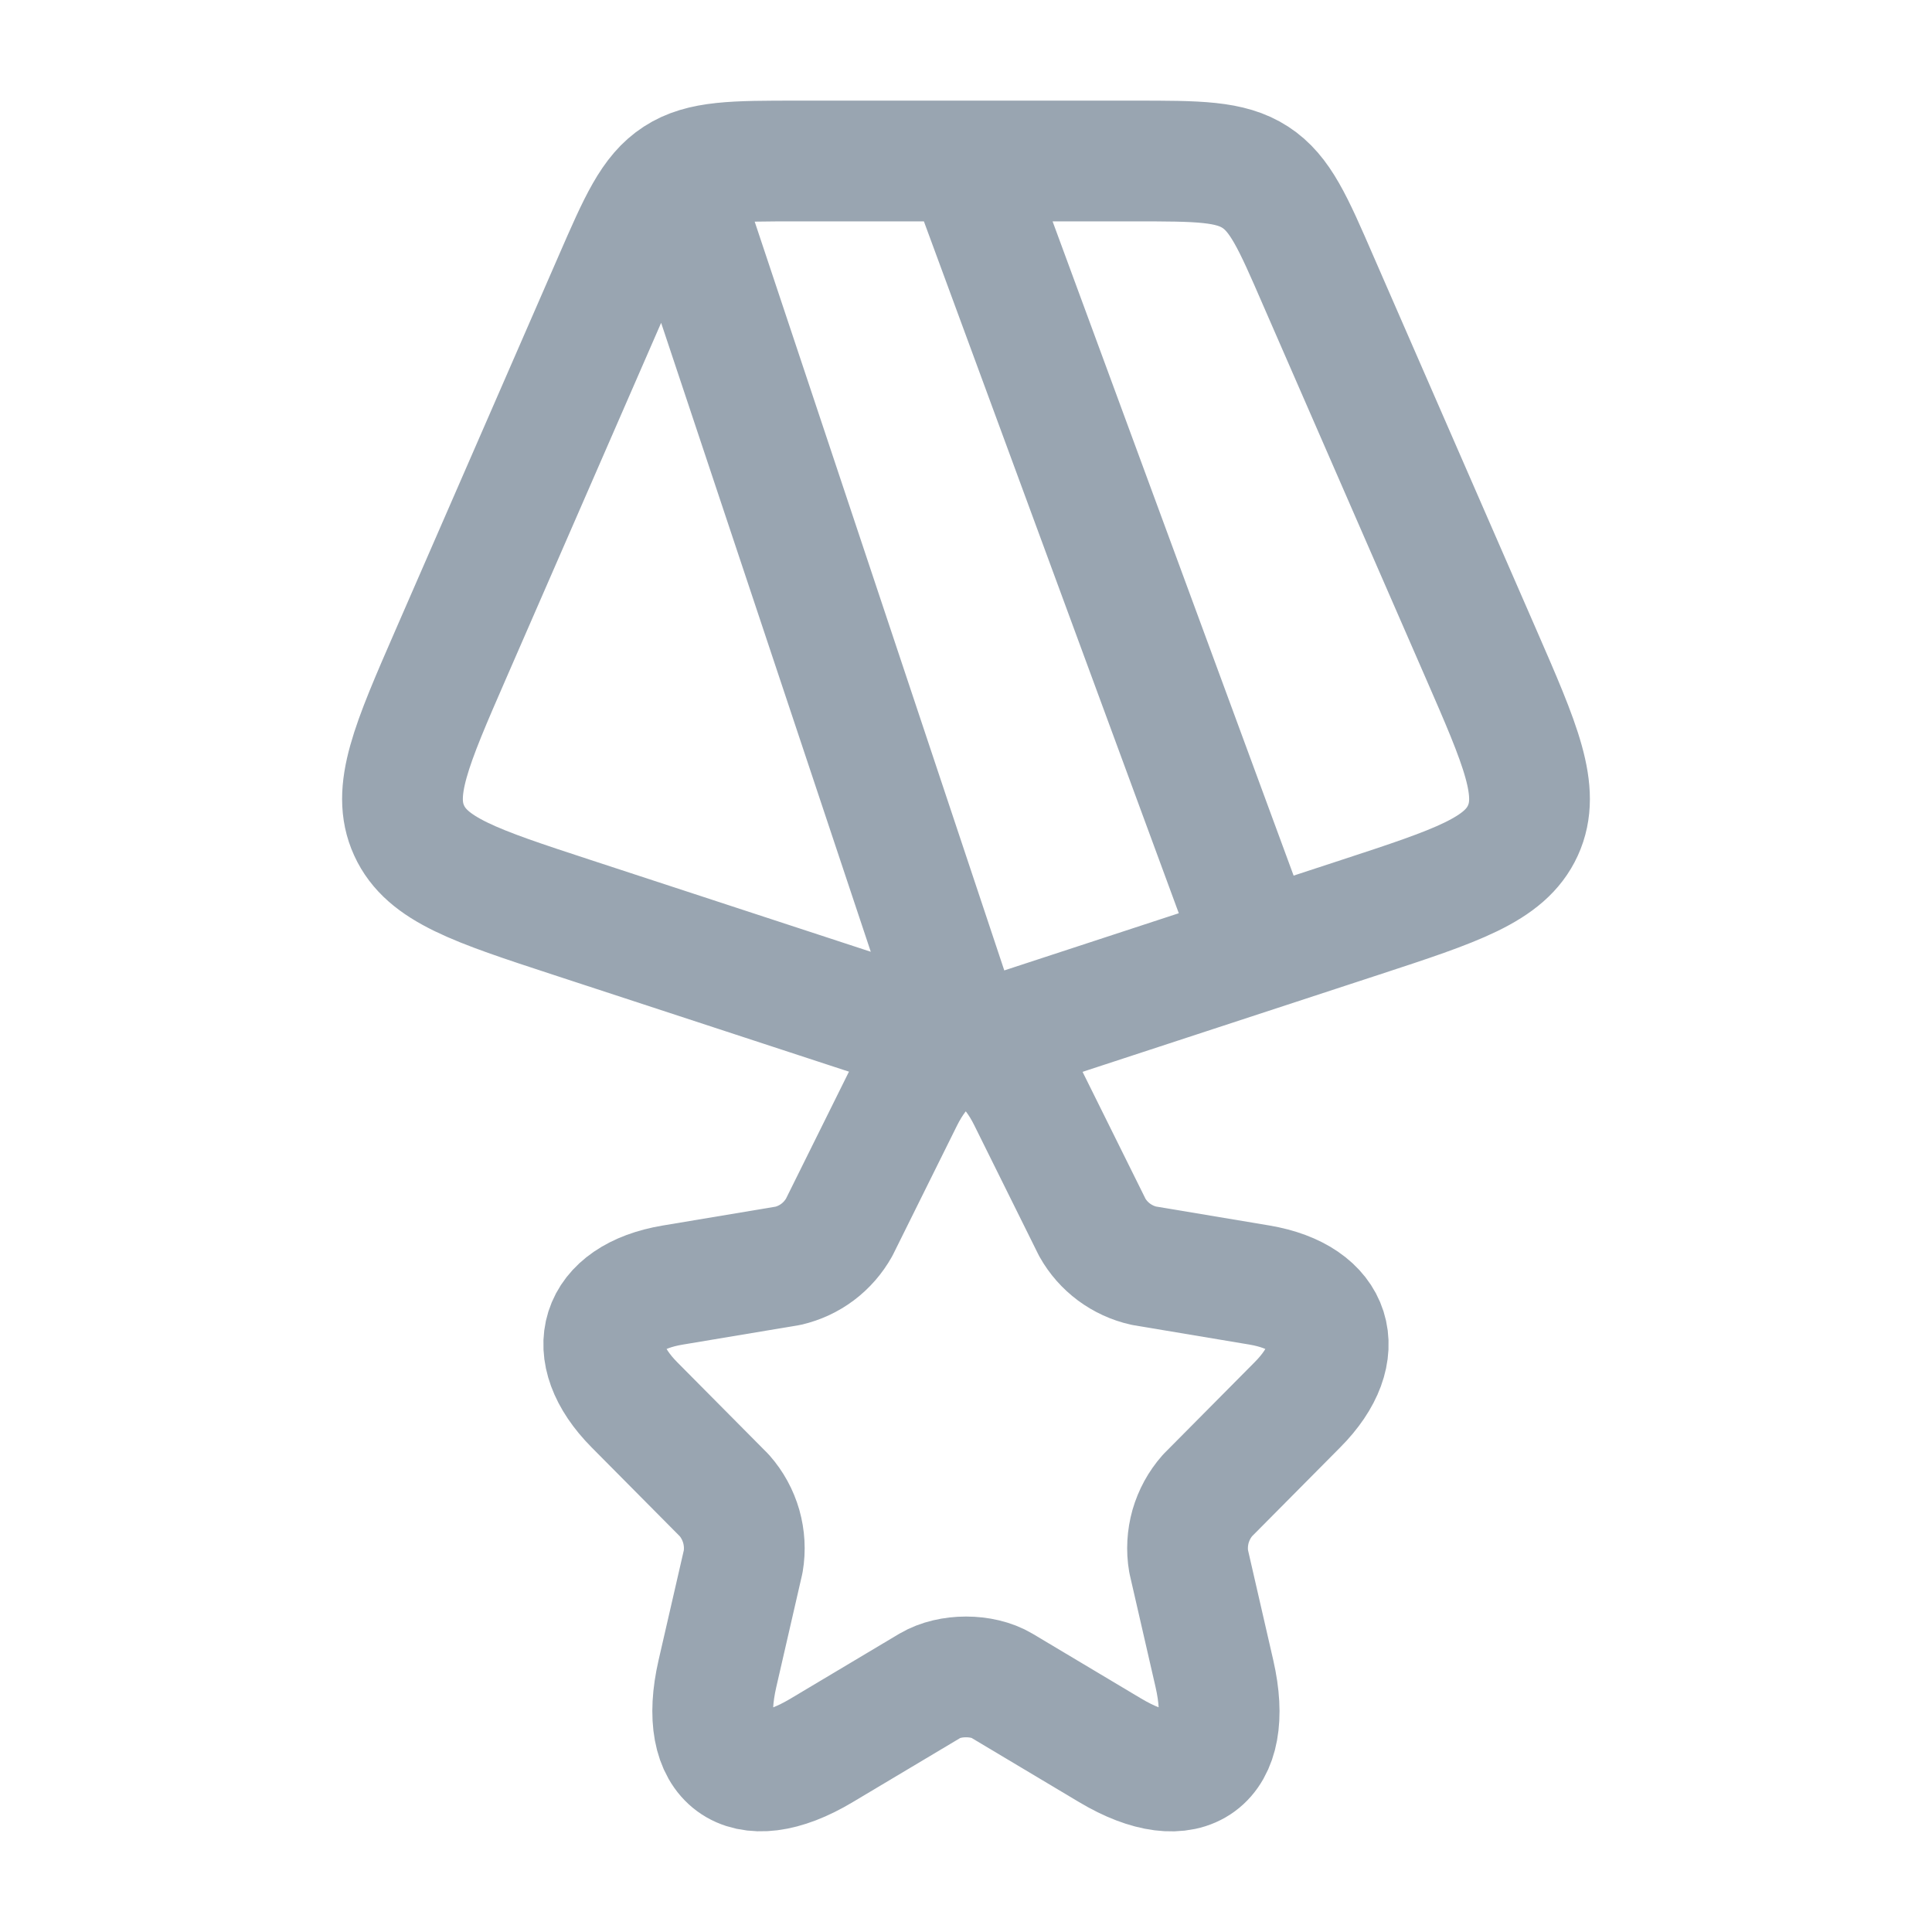
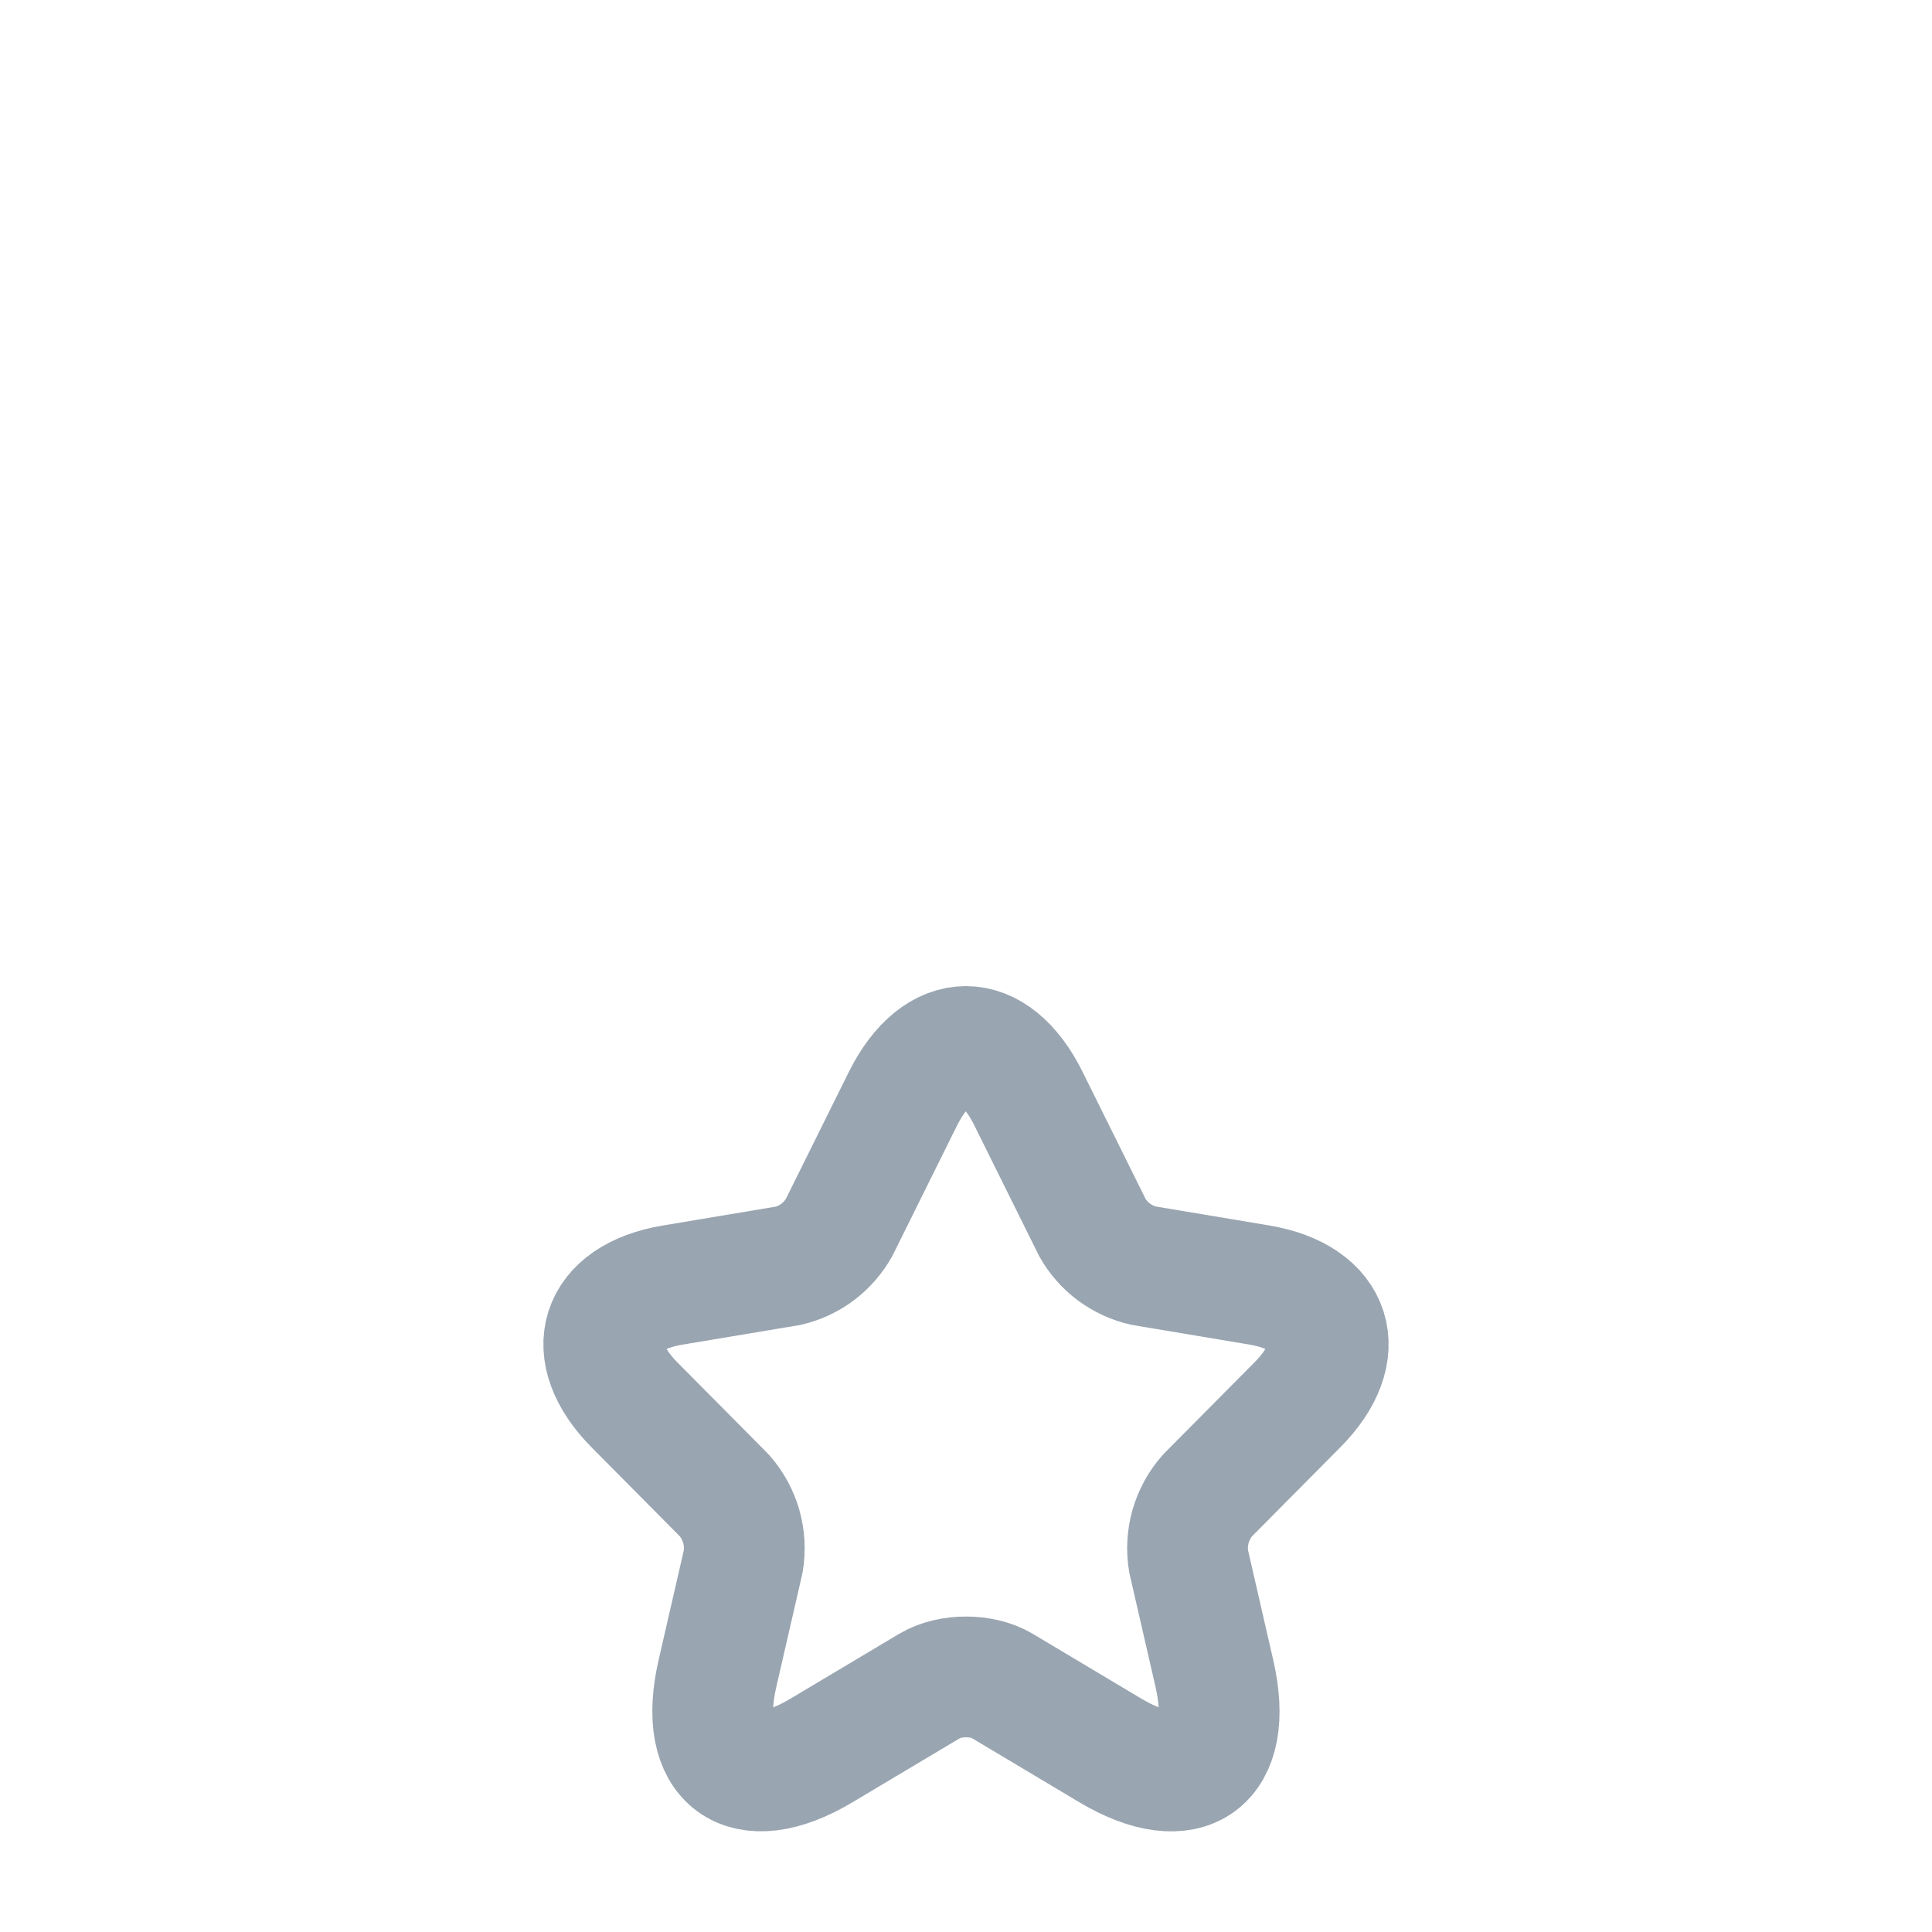
<svg xmlns="http://www.w3.org/2000/svg" width="24" height="24" viewBox="0 0 24 24" fill="none">
-   <path d="M12 13L16.895 11.396C18.094 11.003 18.694 10.806 18.918 10.317C19.141 9.828 18.892 9.256 18.394 8.114L16.374 3.482C16.062 2.763 15.905 2.404 15.594 2.202C15.282 2 14.885 2 14.09 2H9.91C9.116 2 8.717 2 8.406 2.202C8.095 2.404 7.938 2.763 7.625 3.482L5.606 8.114C5.108 9.256 4.859 9.828 5.082 10.316C5.305 10.806 5.905 11.003 7.105 11.396L12 13ZM12 13L8.5 2.5M15.5 11.5L12 2" stroke="#99A5B1" stroke-width="1.5" stroke-linecap="round" stroke-linejoin="round" />
  <path d="M12.777 13.65L13.569 15.247C13.636 15.367 13.728 15.471 13.838 15.553C13.949 15.635 14.075 15.693 14.209 15.723L15.644 15.963C16.561 16.118 16.777 16.789 16.116 17.452L15 18.577C14.902 18.688 14.831 18.819 14.79 18.96C14.75 19.102 14.741 19.252 14.766 19.397L15.086 20.791C15.338 21.893 14.757 22.32 13.79 21.743L12.445 20.94C12.201 20.795 11.801 20.795 11.554 20.94L10.208 21.743C9.245 22.32 8.66 21.889 8.912 20.791L9.232 19.398C9.257 19.252 9.248 19.103 9.208 18.961C9.167 18.819 9.096 18.688 8.998 18.577L7.882 17.452C7.225 16.789 7.437 16.118 8.354 15.964L9.79 15.724C9.923 15.693 10.048 15.635 10.157 15.553C10.267 15.47 10.357 15.366 10.424 15.247L11.216 13.65C11.648 12.783 12.35 12.783 12.777 13.65Z" stroke="#99A5B1" stroke-width="1.5" stroke-linecap="round" stroke-linejoin="round" />
</svg>